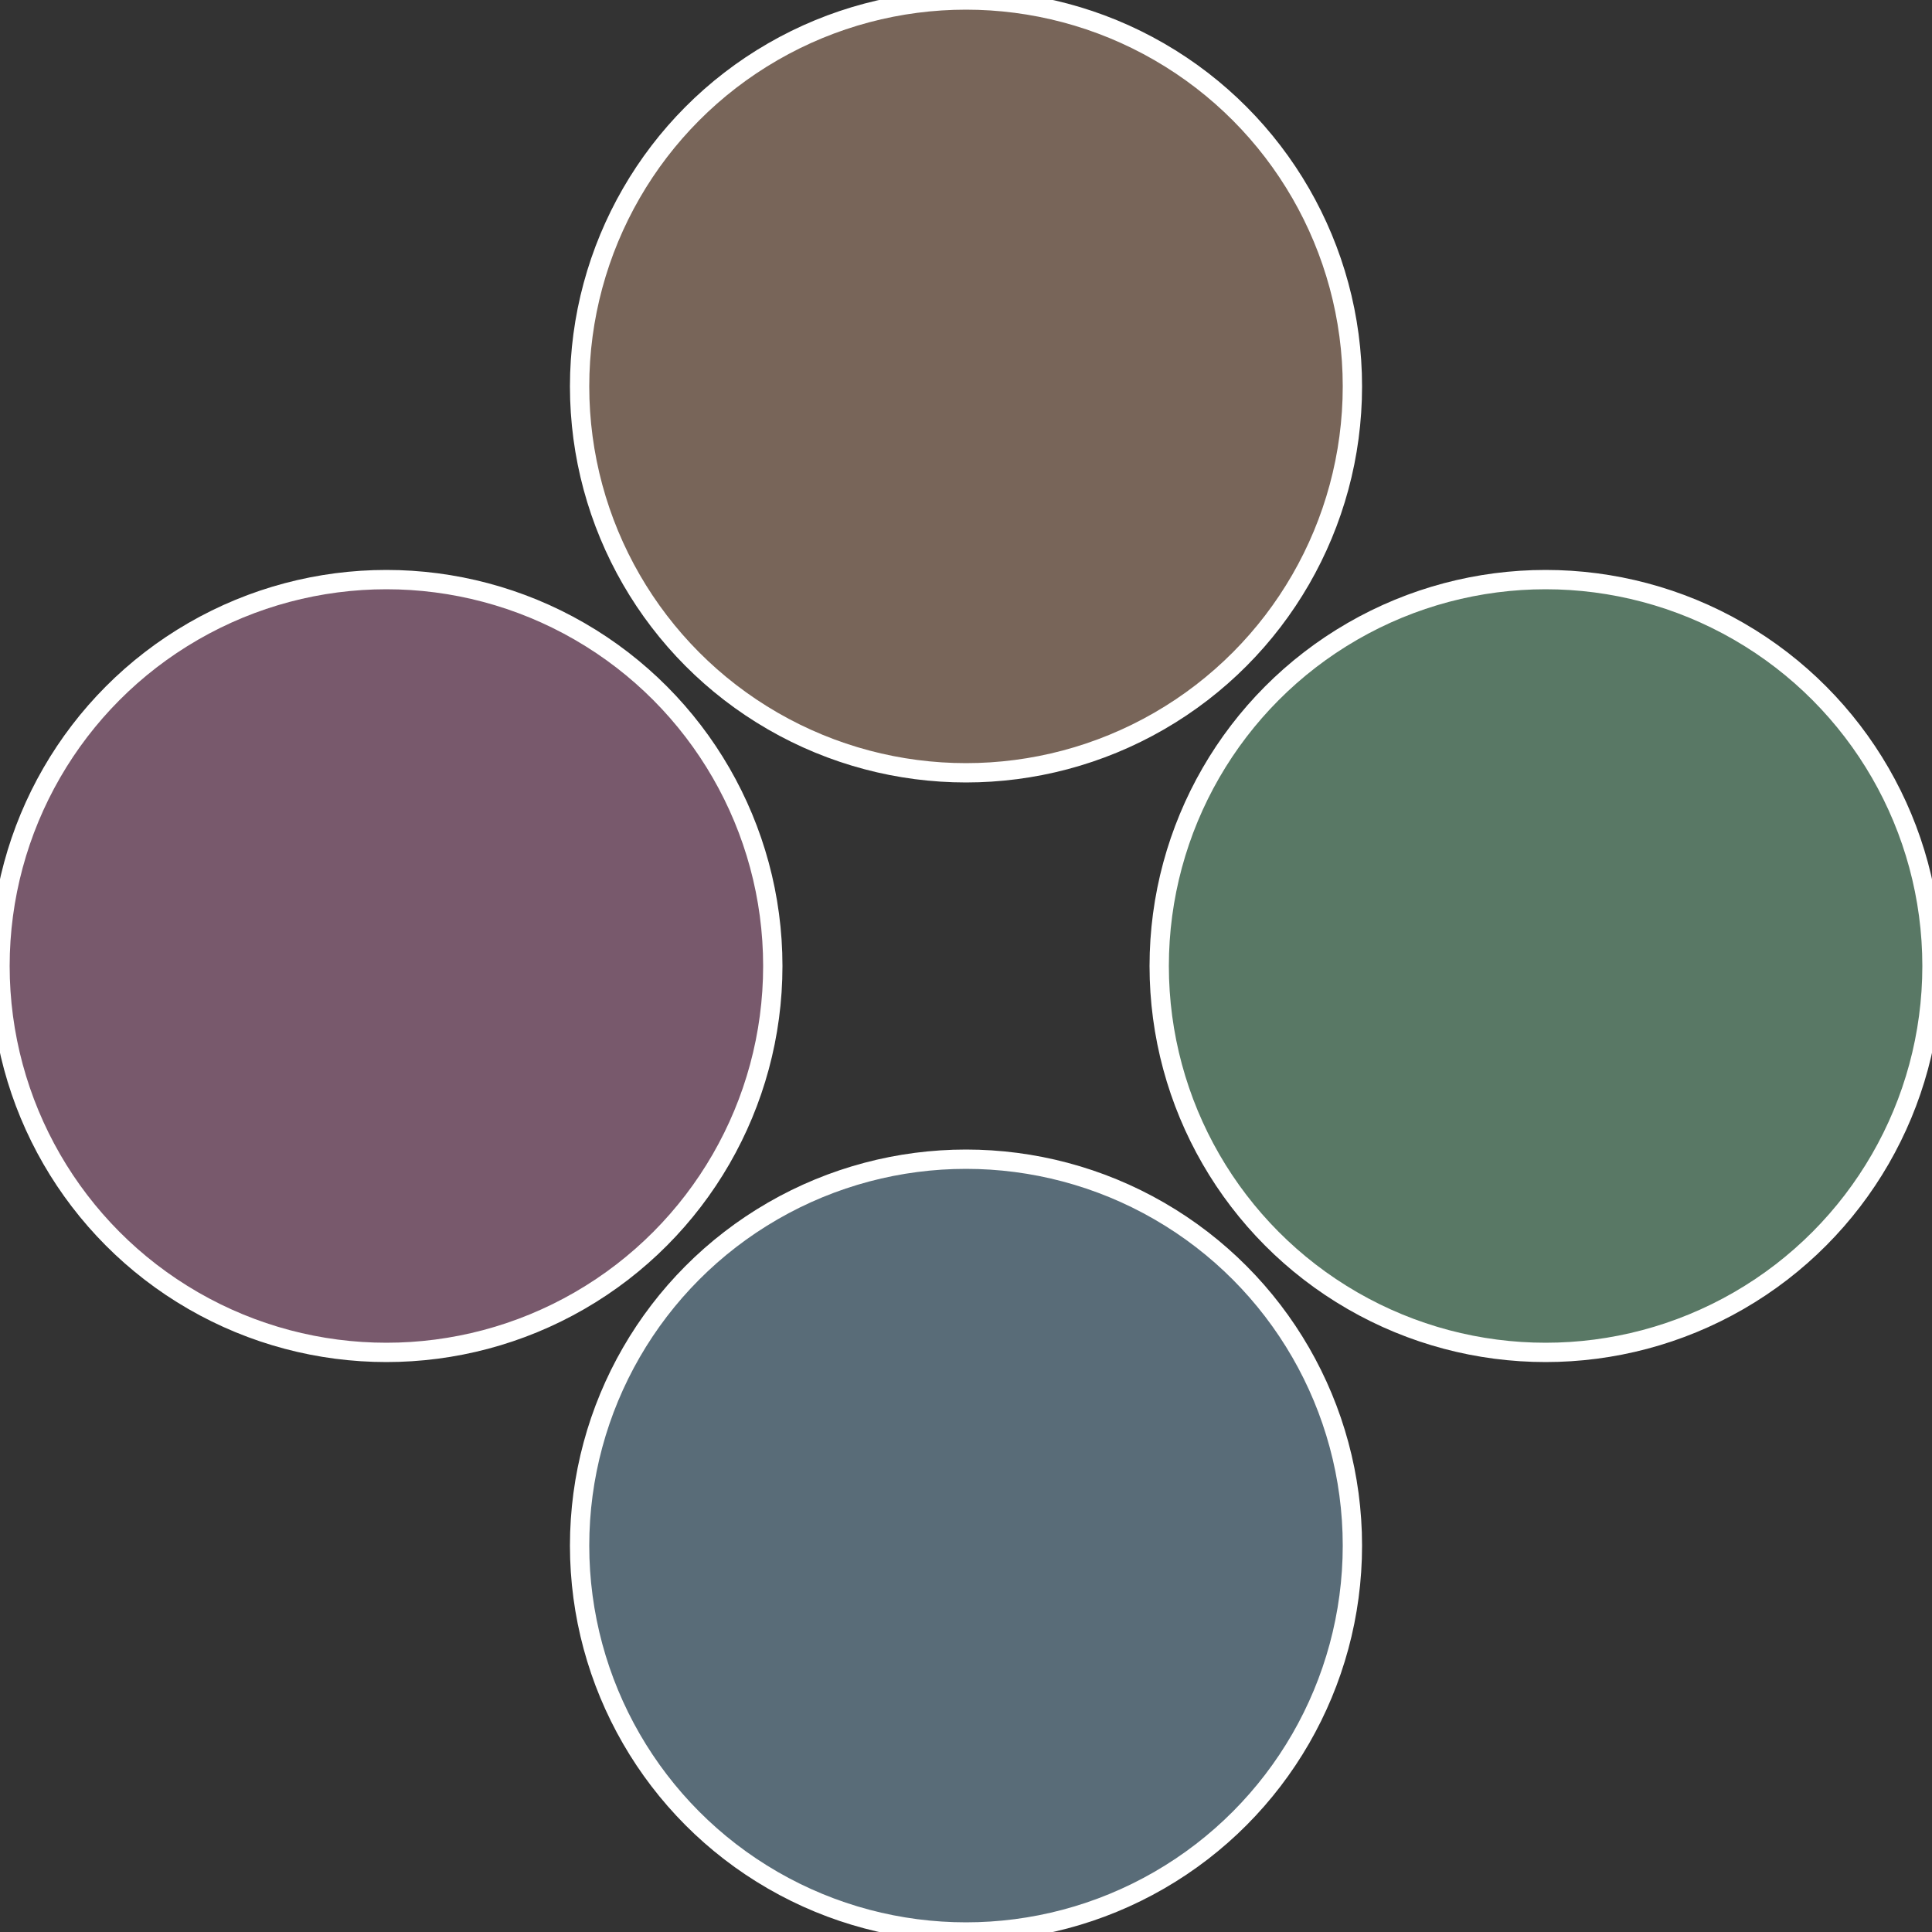
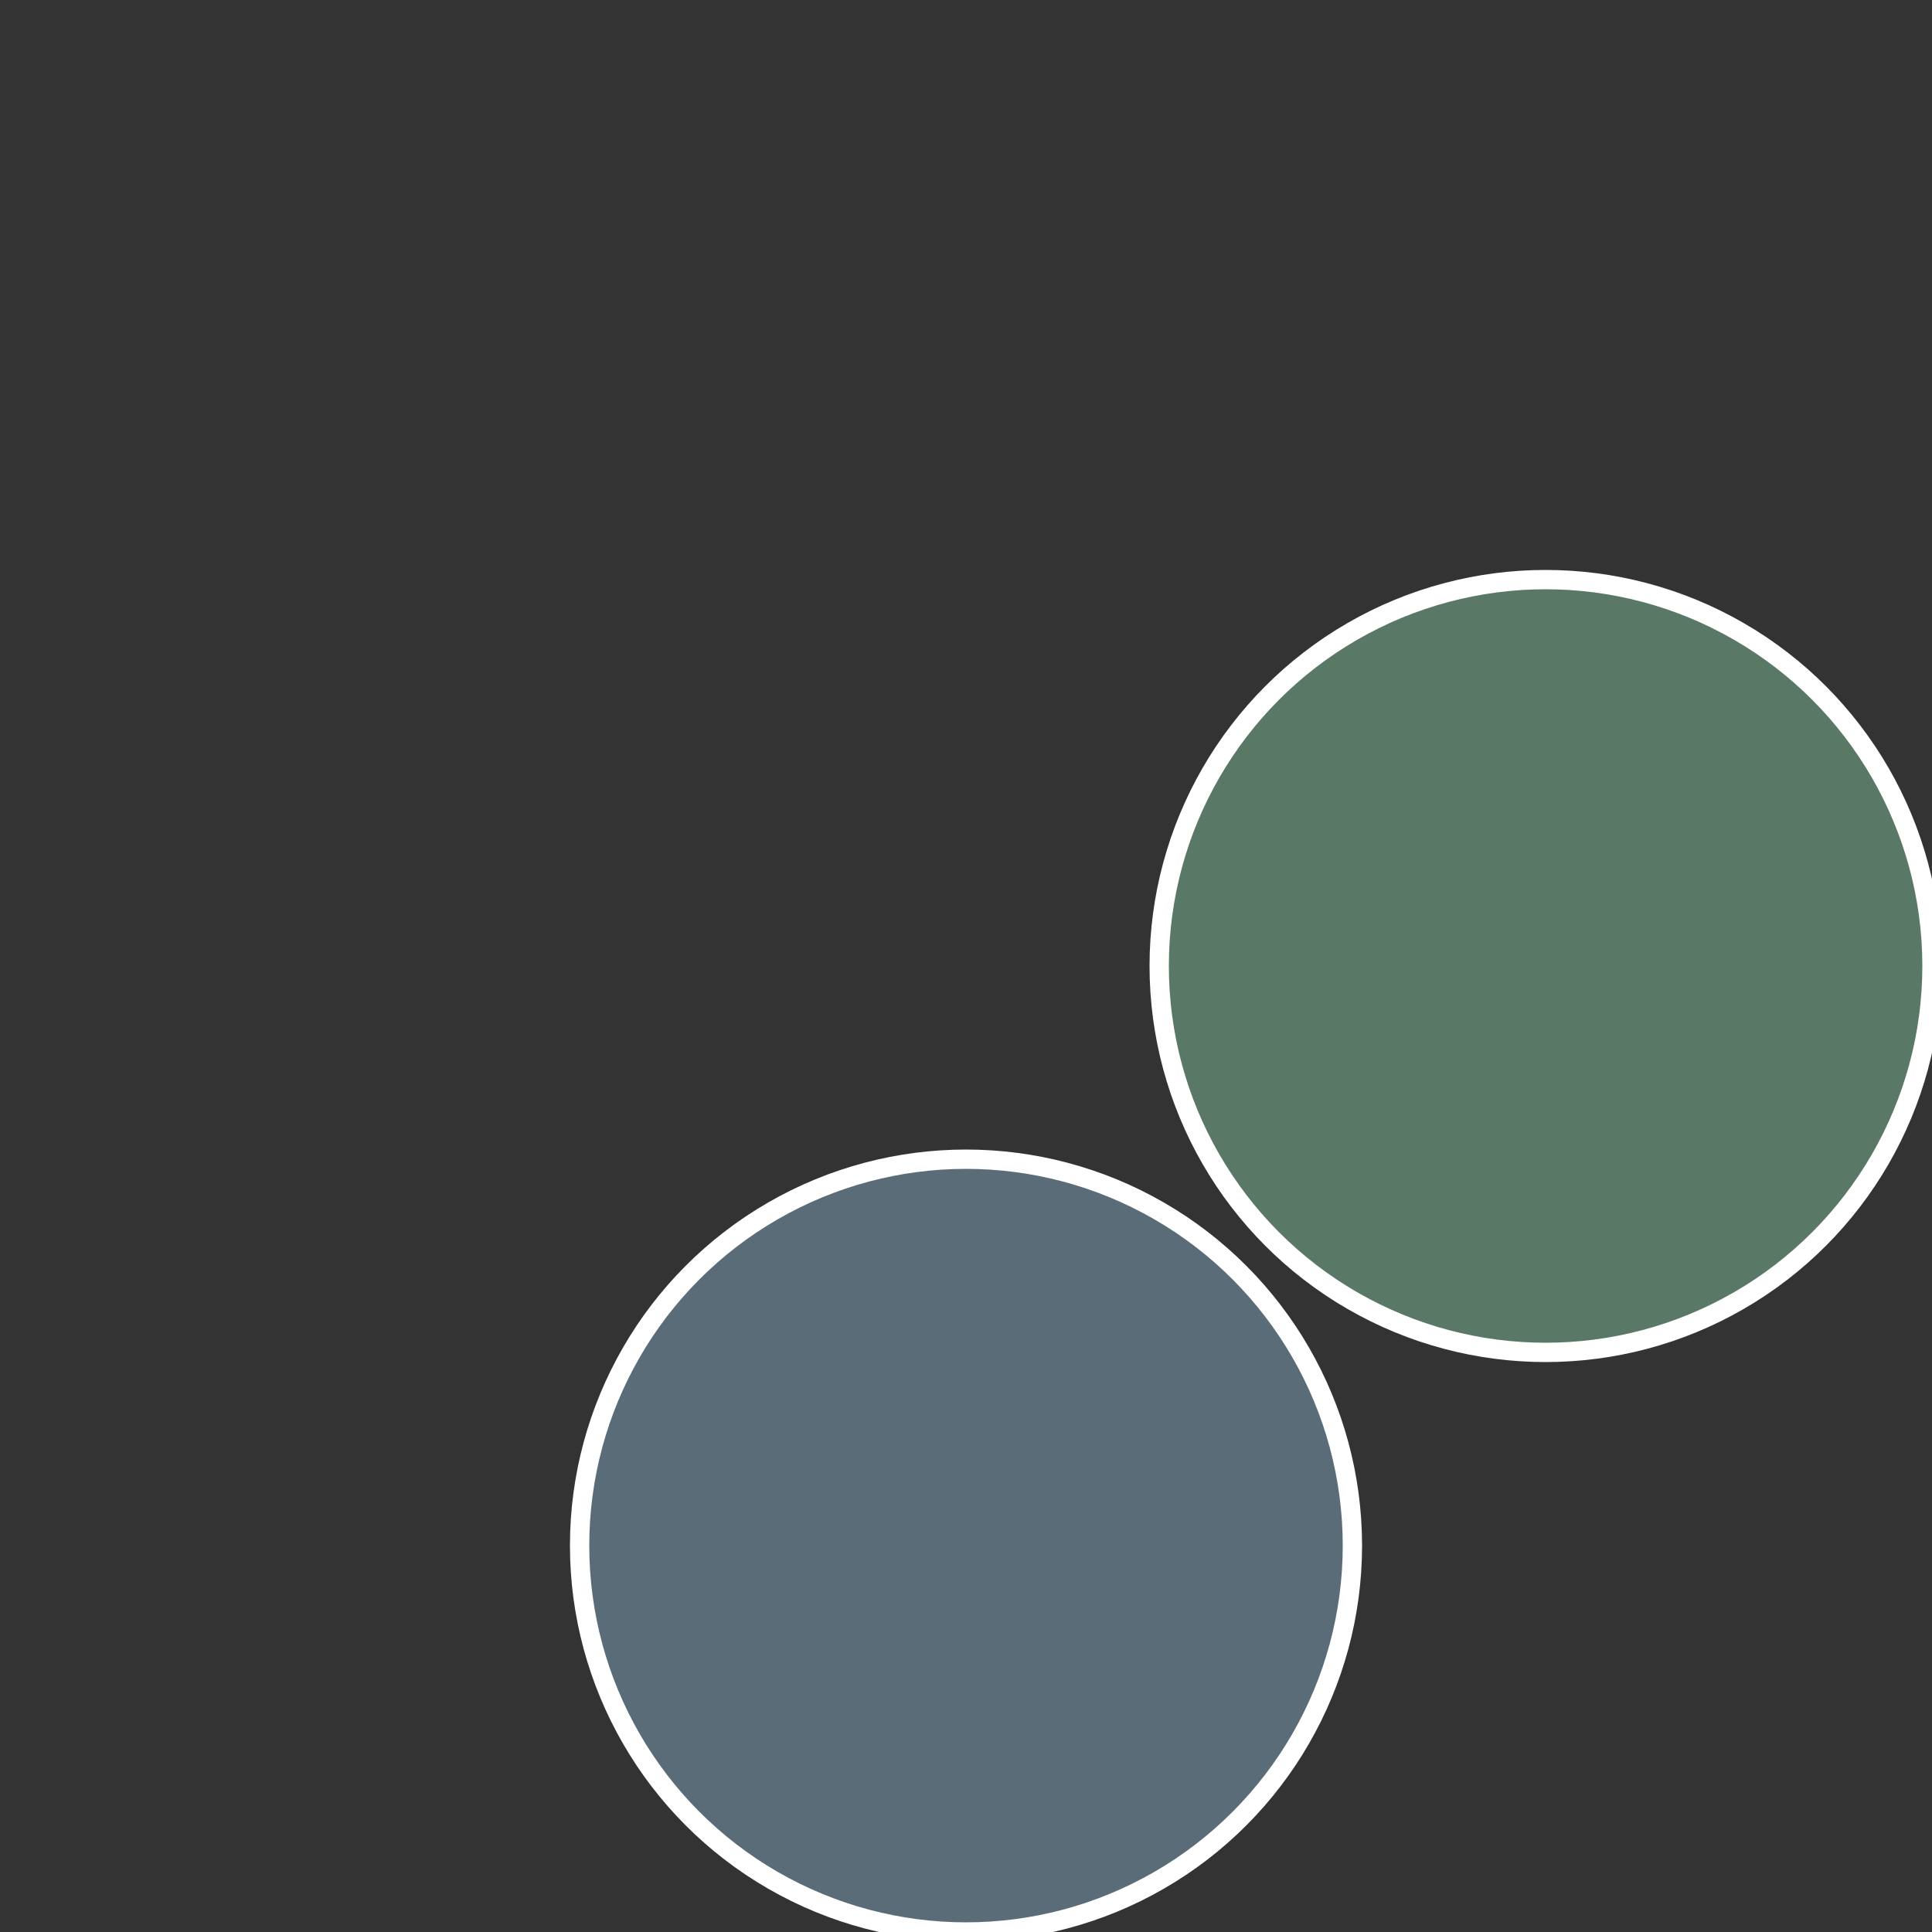
<svg xmlns="http://www.w3.org/2000/svg" width="500" height="500" viewBox="-1 -1 2 2">
  <rect x="-1" y="-1" width="2" height="2" fill="#333333" stroke="none" />
  <circle cx="0.6" cy="0" r="0.4" fill="#597865" stroke="#fff" stroke-width="1%" />
  <circle cx="3.6739403974421E-17" cy="0.6" r="0.4" fill="#596c78" stroke="#fff" stroke-width="1%" />
-   <circle cx="-0.6" cy="7.3478807948841E-17" r="0.4" fill="#78596c" stroke="#fff" stroke-width="1%" />
-   <circle cx="-1.1021821192326E-16" cy="-0.6" r="0.4" fill="#786559" stroke="#fff" stroke-width="1%" />
</svg>